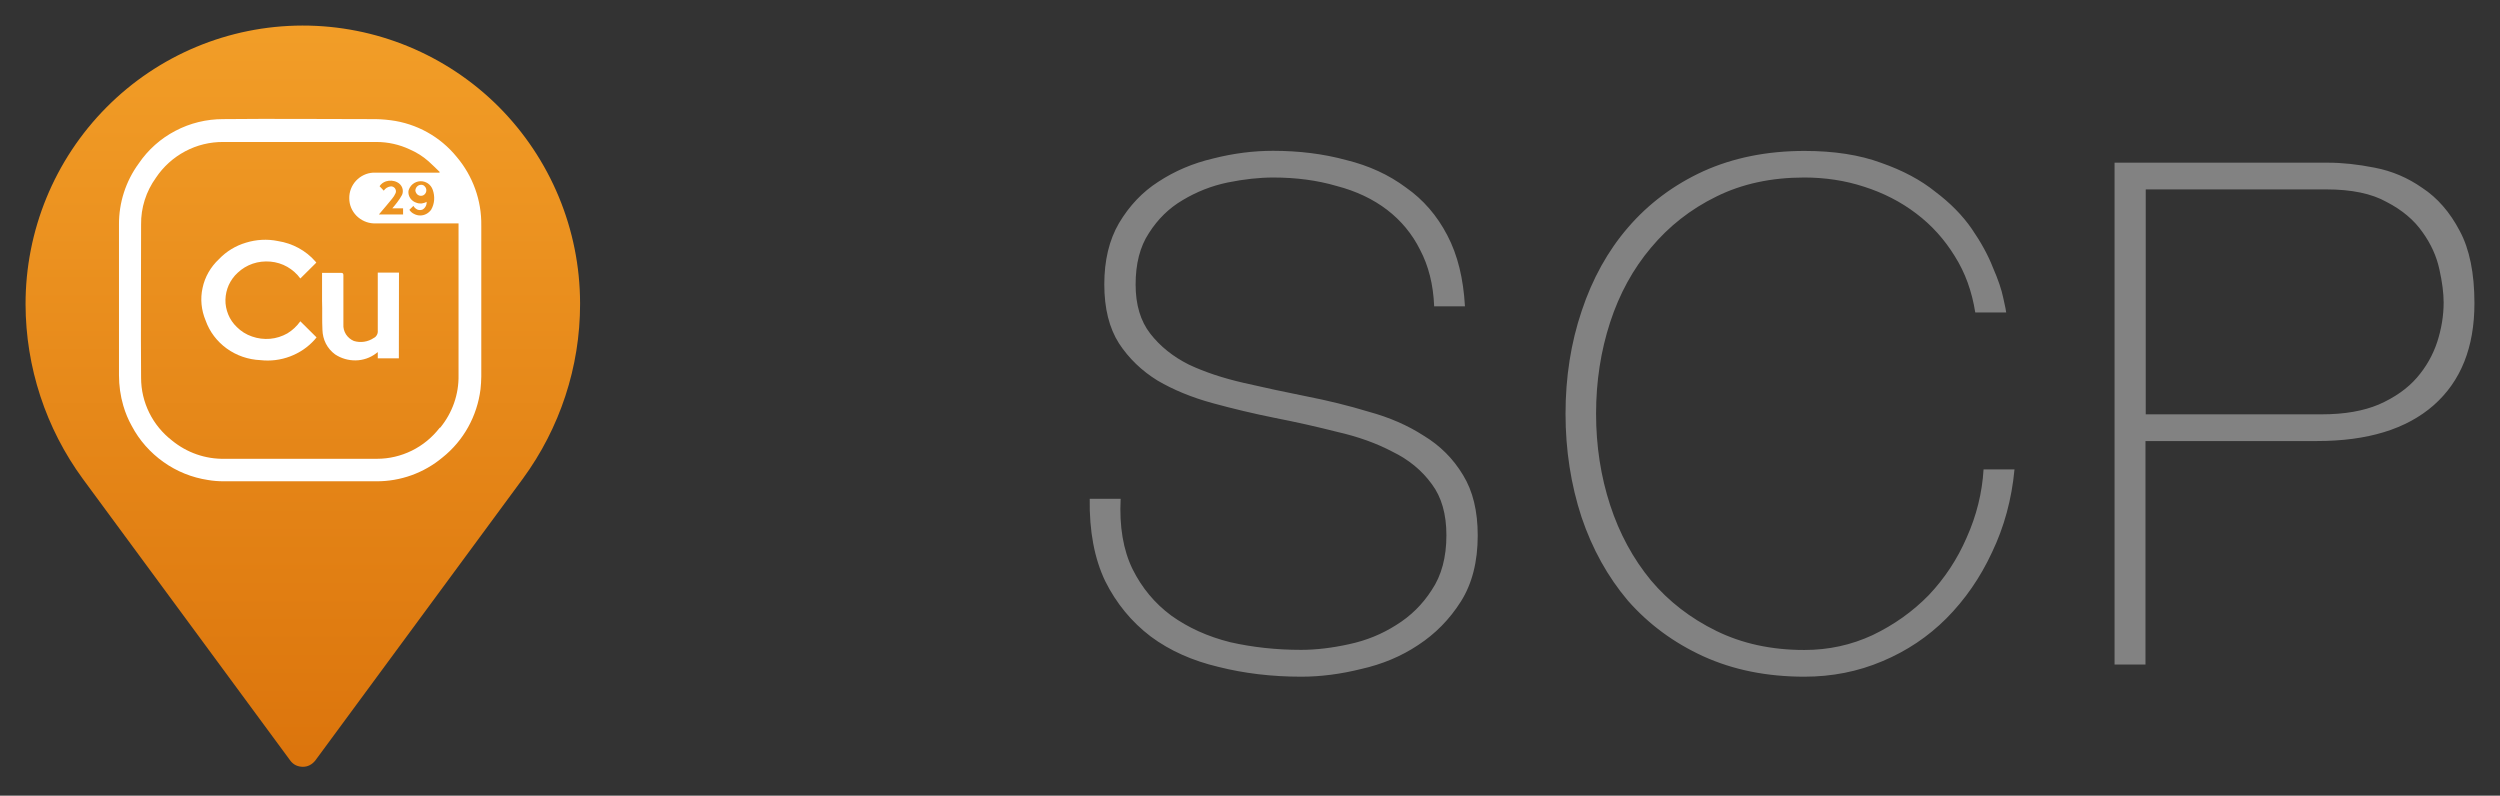
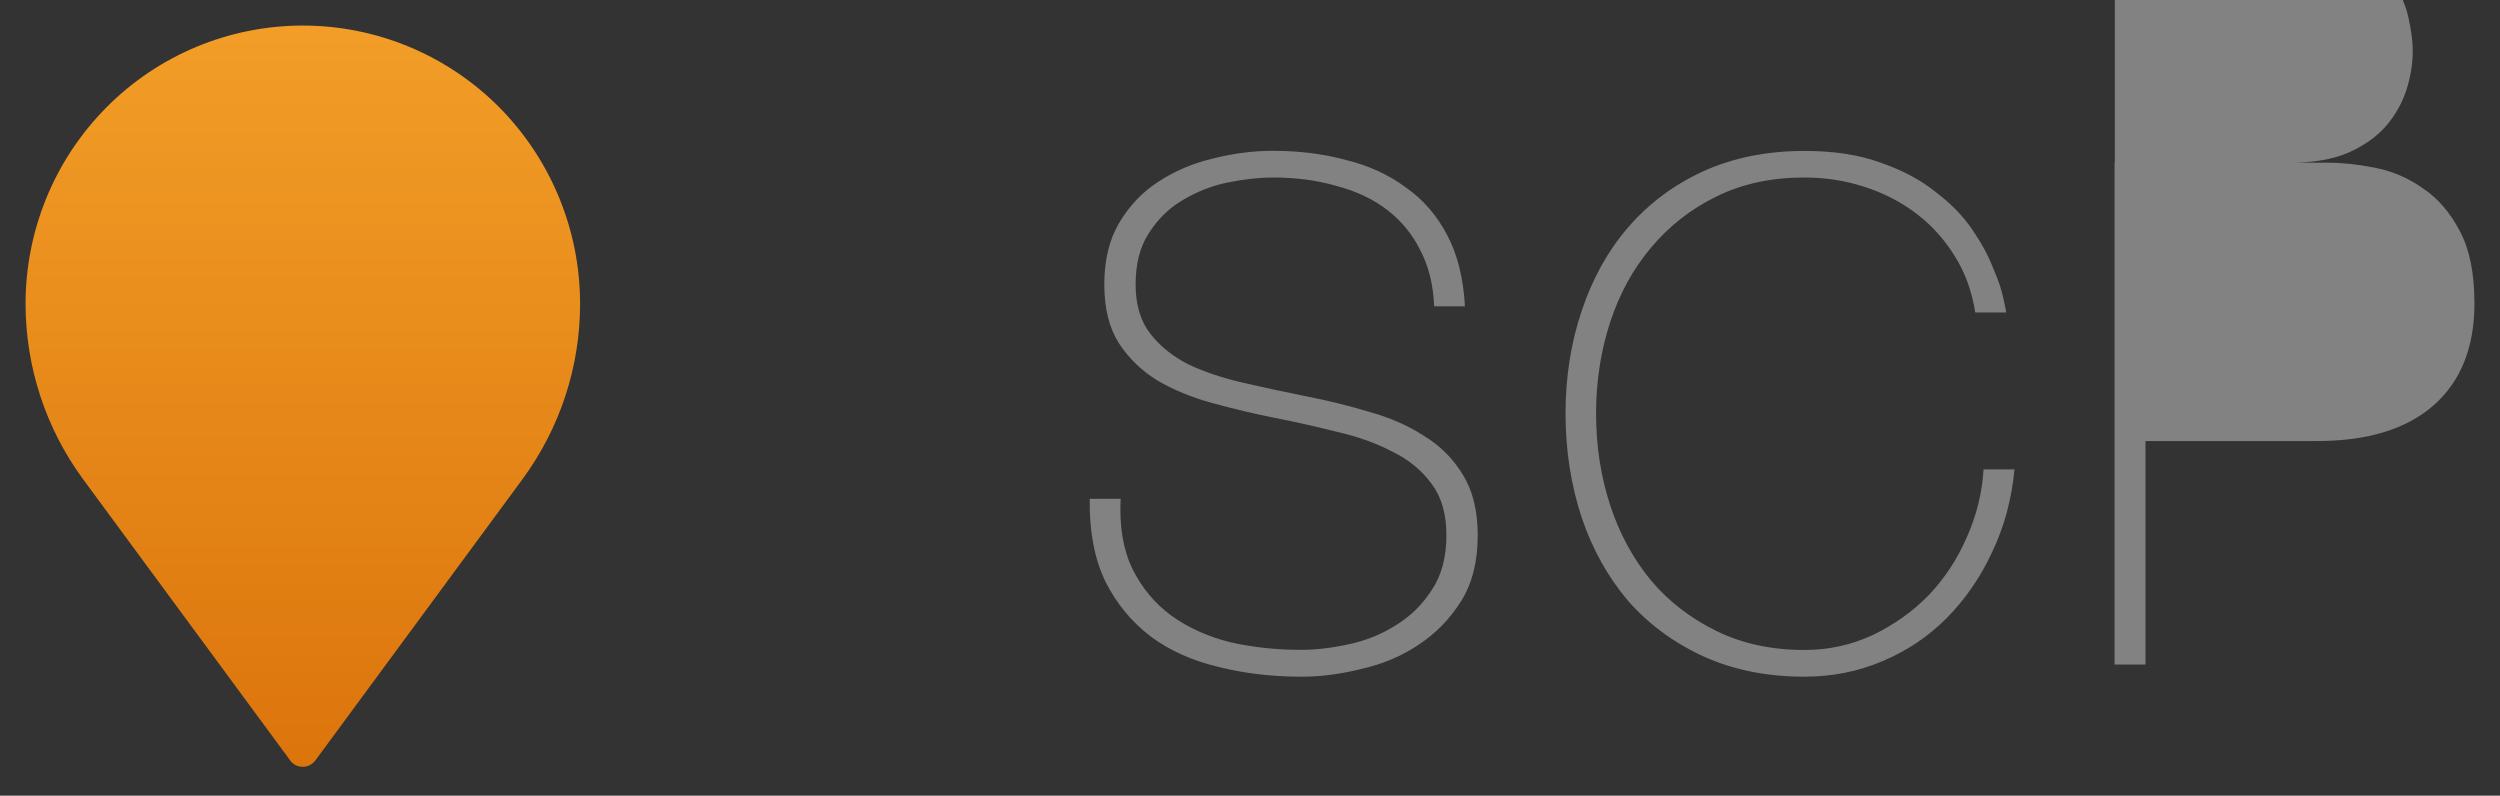
<svg xmlns="http://www.w3.org/2000/svg" version="1.1" id="Capa_1" x="0px" y="0px" viewBox="0 0 195.62 62.26" style="enable-background:new 0 0 195.62 62.26;" xml:space="preserve">
  <rect x="0" y="0" width="195.62" height="62.26" fill="#333333" stroke="none" />
  <style type="text/css">
	.st0{fill:url(#SVGID_1_);}
	.st1{fill:#FFFFFF;}
	.st2{fill:#828282;}
</style>
  <linearGradient id="SVGID_1_" gradientUnits="userSpaceOnUse" x1="23.696" y1="93.439" x2="23.696" y2="7.544" gradientTransform="matrix(1 0 0 -1 0 82)">
    <stop offset="0" style="stop-color:#F7A72E" />
    <stop offset="1" style="stop-color:#D66A05" />
  </linearGradient>
  <path class="st0" d="M40.91,37.46c2.9-3.96,4.48-8.74,4.48-13.66v-0.08c-0.01-5.77-2.31-11.3-6.38-15.38  C34.93,4.27,29.41,1.99,23.66,2C17.9,2.01,12.39,4.31,8.33,8.4S1.99,18.03,2,23.81c0.01,4.91,1.58,9.7,4.48,13.66l16.24,22.05  c0.11,0.15,0.26,0.28,0.43,0.36C23.32,59.96,23.51,60,23.7,60c0.19,0,0.37-0.04,0.54-0.13c0.17-0.09,0.31-0.21,0.43-0.36  L40.91,37.46z" />
  <g id="CU">
-     <path class="st1" d="M37.66,23.64c0,1.94,0,3.89,0,5.83c0,0.33-0.03,0.65-0.06,0.98c-0.26,2.1-1.32,4.03-2.98,5.35   c-1.45,1.21-3.28,1.87-5.17,1.86c-3.98,0-7.96,0-11.93,0c-0.42,0-0.83-0.03-1.24-0.1c-1.26-0.19-2.45-0.67-3.49-1.41   c-1.04-0.74-1.89-1.7-2.48-2.82c-0.28-0.5-0.5-1.03-0.66-1.58c-0.23-0.78-0.34-1.59-0.34-2.4V17.57c-0.01-1.71,0.53-3.39,1.54-4.77   c0.73-1.08,1.72-1.96,2.87-2.56c1.15-0.61,2.44-0.92,3.74-0.92c3.84-0.04,7.68,0,11.52,0c0.54-0.01,1.07,0.02,1.6,0.09   c2.02,0.26,3.86,1.28,5.15,2.86c1.27,1.5,1.96,3.41,1.93,5.38c0,1.99,0,3.98,0,5.97V23.64z M34.45,33.46   c0.95-1.16,1.46-2.61,1.43-4.11v-0.31V17.48h-6.64c-0.51-0.02-0.99-0.24-1.35-0.6c-0.36-0.37-0.56-0.85-0.56-1.36   c-0.01-0.51,0.18-1,0.53-1.38c0.35-0.37,0.82-0.6,1.33-0.63c1.36,0,2.73,0,4.1,0h0.92h0.17l0.03-0.05   c-0.3-0.28-0.58-0.58-0.88-0.84c-0.44-0.39-0.94-0.7-1.47-0.93c-0.81-0.38-1.7-0.58-2.6-0.58c-3.99,0-7.98,0-11.97,0   c-1.05-0.01-2.08,0.24-3,0.73c-0.92,0.49-1.71,1.2-2.29,2.07c-0.77,1.07-1.18,2.35-1.16,3.67c0,4-0.03,8,0,11.99   c0,0.95,0.22,1.88,0.64,2.73c0.42,0.85,1.03,1.59,1.78,2.17c1.16,0.95,2.61,1.46,4.11,1.43c3.93,0,7.86,0,11.79,0h0.14   c0.95,0,1.88-0.22,2.73-0.64c0.85-0.42,1.59-1.03,2.17-1.78L34.45,33.46z M32.35,16.11l-0.32,0.31c0.1,0.14,0.22,0.25,0.37,0.32   c0.15,0.08,0.31,0.12,0.48,0.12c0.17,0,0.33-0.04,0.48-0.12c0.15-0.08,0.27-0.19,0.37-0.32c0.14-0.24,0.22-0.5,0.24-0.77   c0.02-0.27-0.02-0.55-0.11-0.8c-0.07-0.2-0.2-0.38-0.38-0.5c-0.18-0.12-0.39-0.18-0.6-0.17c-0.21,0.01-0.42,0.09-0.59,0.23   c-0.17,0.14-0.28,0.33-0.33,0.53c-0.02,0.21,0.03,0.41,0.15,0.58c0.12,0.17,0.29,0.29,0.49,0.35c0.13,0.05,0.27,0.06,0.4,0.05   c0.14-0.02,0.27-0.06,0.38-0.13c0.01,0.12-0.01,0.24-0.07,0.35c-0.06,0.11-0.14,0.2-0.25,0.26c-0.13,0.05-0.27,0.05-0.4,0   C32.52,16.33,32.41,16.23,32.35,16.11z M30.69,16.31c0.15-0.19,0.28-0.32,0.39-0.48c0.14-0.18,0.27-0.38,0.38-0.58   c0.08-0.18,0.08-0.39,0.01-0.57s-0.21-0.33-0.39-0.42c-0.27-0.14-0.59-0.16-0.88-0.07c-0.21,0.07-0.38,0.2-0.5,0.38l0.33,0.35   c0.06-0.09,0.13-0.16,0.22-0.22c0.09-0.06,0.19-0.09,0.29-0.11c0.07-0.01,0.14-0.01,0.2,0.02c0.06,0.02,0.12,0.07,0.16,0.12   c0.04,0.05,0.07,0.12,0.08,0.19c0.01,0.07,0,0.14-0.03,0.2c-0.07,0.16-0.16,0.3-0.27,0.43c-0.3,0.38-0.62,0.74-0.93,1.11   c-0.04,0.04-0.07,0.08-0.1,0.12h1.89v-0.48H30.69z" />
-     <path class="st1" d="M23.5,25.14l1.27,1.26l-0.16,0.19c-0.52,0.58-1.17,1.02-1.91,1.3c-0.74,0.28-1.53,0.38-2.32,0.29   c-0.96-0.04-1.88-0.36-2.64-0.91c-0.76-0.55-1.34-1.31-1.65-2.19c-0.34-0.81-0.43-1.7-0.24-2.55c0.18-0.86,0.63-1.64,1.28-2.25   c0.57-0.6,1.3-1.05,2.11-1.29c0.81-0.25,1.67-0.3,2.5-0.13c1.15,0.18,2.19,0.74,2.94,1.6l0.07,0.09l-1.25,1.24   c-0.27-0.37-0.62-0.68-1.02-0.91c-0.4-0.23-0.86-0.37-1.32-0.41c-0.47-0.04-0.94,0.01-1.38,0.16c-0.44,0.15-0.84,0.39-1.18,0.71   c-0.3,0.27-0.53,0.6-0.7,0.96c-0.16,0.36-0.25,0.75-0.26,1.15c-0.01,0.4,0.07,0.79,0.22,1.16c0.15,0.37,0.38,0.7,0.67,0.98   c0.33,0.33,0.74,0.59,1.19,0.74c0.45,0.16,0.93,0.22,1.41,0.18c0.48-0.04,0.94-0.19,1.35-0.42C22.88,25.85,23.23,25.52,23.5,25.14z   " />
-     <path class="st1" d="M31.21,28.04h-1.65v-0.49l-0.13,0.1c-0.46,0.35-1.02,0.54-1.59,0.55c-0.57,0.01-1.14-0.15-1.62-0.47   c-0.3-0.22-0.55-0.51-0.72-0.84c-0.17-0.33-0.26-0.71-0.27-1.08c-0.04-0.76,0-1.51-0.03-2.27v-2.19c0.02,0,0.04,0,0.06,0   c0.48,0,0.95,0,1.43,0c0.16,0,0.18,0.08,0.18,0.2v0.93c0,0.97,0,1.94,0,2.89c-0.02,0.28,0.05,0.55,0.2,0.79   c0.15,0.23,0.36,0.41,0.62,0.52c0.26,0.08,0.53,0.1,0.8,0.06c0.27-0.04,0.53-0.14,0.75-0.29c0.11-0.05,0.19-0.13,0.25-0.24   c0.06-0.1,0.08-0.22,0.07-0.34c0-1.44,0-2.89,0-4.33v-0.21h1.66L31.21,28.04z" />
-     <path class="st1" d="M32.96,14.46c-0.11,0-0.23,0.04-0.31,0.12c-0.09,0.08-0.14,0.2-0.15,0.32c0.01,0.12,0.07,0.23,0.15,0.31   c0.09,0.08,0.2,0.12,0.31,0.11c0.11,0,0.21-0.05,0.28-0.13c0.08-0.08,0.12-0.19,0.12-0.3c0-0.11-0.04-0.22-0.12-0.3   C33.17,14.5,33.07,14.46,32.96,14.46L32.96,14.46z" />
-   </g>
-   <path class="st2" d="M112.22,23.95c-0.07-1.69-0.44-3.15-1.1-4.4c-0.62-1.25-1.49-2.29-2.58-3.13c-1.1-0.84-2.42-1.47-3.96-1.87  c-1.5-0.44-3.15-0.66-4.95-0.66c-1.1,0-2.29,0.13-3.57,0.39c-1.25,0.26-2.42,0.72-3.52,1.38c-1.06,0.62-1.94,1.48-2.64,2.58  c-0.7,1.06-1.04,2.4-1.04,4.02c0,1.58,0.38,2.86,1.15,3.85c0.77,0.99,1.78,1.8,3.02,2.42c1.25,0.59,2.68,1.06,4.29,1.43  c1.61,0.37,3.24,0.72,4.89,1.05c1.69,0.33,3.32,0.73,4.9,1.21c1.61,0.44,3.04,1.06,4.29,1.87c1.28,0.77,2.31,1.8,3.08,3.08  c0.77,1.25,1.15,2.82,1.15,4.73c0,2.05-0.44,3.78-1.32,5.17s-2,2.53-3.35,3.41c-1.32,0.88-2.81,1.5-4.46,1.87  c-1.61,0.4-3.17,0.6-4.68,0.6c-2.31,0-4.47-0.26-6.49-0.77c-2.02-0.48-3.78-1.26-5.28-2.37c-1.5-1.14-2.69-2.58-3.57-4.34  c-0.84-1.76-1.25-3.91-1.21-6.44h2.42c-0.11,2.16,0.2,4,0.93,5.5c0.73,1.47,1.74,2.68,3.02,3.63c1.32,0.95,2.86,1.65,4.62,2.09  c1.76,0.4,3.61,0.6,5.55,0.6c1.17,0,2.42-0.15,3.74-0.44c1.36-0.29,2.58-0.79,3.68-1.49c1.14-0.7,2.07-1.61,2.8-2.75  c0.77-1.14,1.15-2.57,1.15-4.29c0-1.65-0.38-2.99-1.15-4.01c-0.77-1.06-1.8-1.91-3.08-2.53c-1.25-0.66-2.68-1.17-4.29-1.54  c-1.58-0.4-3.21-0.77-4.9-1.1c-1.65-0.33-3.28-0.72-4.89-1.16c-1.61-0.44-3.04-1.03-4.29-1.76c-1.25-0.77-2.25-1.74-3.02-2.91  c-0.77-1.21-1.15-2.75-1.15-4.62c0-1.87,0.38-3.47,1.15-4.79c0.81-1.36,1.83-2.44,3.08-3.24c1.28-0.84,2.71-1.45,4.29-1.82  c1.58-0.4,3.13-0.6,4.68-0.6c2.05,0,3.96,0.24,5.72,0.72c1.8,0.44,3.35,1.16,4.68,2.15c1.36,0.95,2.44,2.2,3.24,3.74  c0.81,1.54,1.26,3.39,1.38,5.56H112.22z M122.5,32.37c0-2.86,0.42-5.54,1.26-8.03c0.84-2.53,2.05-4.71,3.63-6.54  c1.61-1.87,3.58-3.34,5.89-4.4c2.35-1.06,4.99-1.59,7.92-1.59c2.31,0,4.31,0.31,5.99,0.93c1.69,0.59,3.1,1.34,4.24,2.26  c1.17,0.88,2.13,1.85,2.86,2.91c0.73,1.06,1.28,2.07,1.65,3.02c0.4,0.92,0.68,1.72,0.82,2.42c0.15,0.66,0.22,1.03,0.22,1.1h-2.42  c-0.26-1.65-0.79-3.12-1.6-4.4c-0.81-1.32-1.82-2.44-3.03-3.35c-1.21-0.92-2.57-1.61-4.07-2.09c-1.47-0.48-3.03-0.72-4.68-0.72  c-2.57,0-4.86,0.49-6.88,1.49c-2.02,0.99-3.72,2.33-5.12,4.01c-1.39,1.65-2.46,3.59-3.19,5.83c-0.73,2.24-1.1,4.62-1.1,7.15  c0,2.53,0.37,4.91,1.1,7.15c0.73,2.24,1.8,4.2,3.19,5.89c1.39,1.65,3.1,2.97,5.12,3.96c2.02,0.99,4.31,1.49,6.88,1.49  c1.91,0,3.68-0.39,5.34-1.16c1.69-0.81,3.15-1.85,4.4-3.13c1.25-1.32,2.24-2.82,2.97-4.51c0.77-1.72,1.21-3.5,1.32-5.33h2.42  c-0.22,2.35-0.81,4.51-1.76,6.49c-0.92,1.98-2.11,3.7-3.57,5.17c-1.43,1.43-3.1,2.55-5.01,3.35c-1.91,0.81-3.94,1.21-6.1,1.21  c-2.93,0-5.57-0.53-7.92-1.6c-2.31-1.06-4.27-2.51-5.89-4.35c-1.58-1.87-2.79-4.05-3.63-6.54C122.92,37.92,122.5,35.22,122.5,32.37z   M165.46,12.73h16.72c1.1,0,2.31,0.13,3.63,0.39c1.36,0.26,2.6,0.79,3.74,1.59c1.17,0.77,2.15,1.89,2.92,3.36  c0.77,1.43,1.15,3.32,1.15,5.66c0,3.45-1.06,6.1-3.19,7.98c-2.13,1.87-5.17,2.8-9.13,2.8h-13.42V52h-2.42V12.73z M167.88,32.42  h13.81c1.76,0,3.24-0.26,4.45-0.77c1.25-0.55,2.24-1.25,2.97-2.09c0.73-0.84,1.26-1.78,1.6-2.81c0.33-1.03,0.5-2.05,0.5-3.08  c0-0.73-0.11-1.59-0.33-2.58c-0.22-1.03-0.66-2-1.32-2.92c-0.66-0.95-1.6-1.74-2.8-2.36c-1.17-0.66-2.75-0.99-4.73-0.99h-14.13  V32.42z" />
+     </g>
+   <path class="st2" d="M112.22,23.95c-0.07-1.69-0.44-3.15-1.1-4.4c-0.62-1.25-1.49-2.29-2.58-3.13c-1.1-0.84-2.42-1.47-3.96-1.87  c-1.5-0.44-3.15-0.66-4.95-0.66c-1.1,0-2.29,0.13-3.57,0.39c-1.25,0.26-2.42,0.72-3.52,1.38c-1.06,0.62-1.94,1.48-2.64,2.58  c-0.7,1.06-1.04,2.4-1.04,4.02c0,1.58,0.38,2.86,1.15,3.85c0.77,0.99,1.78,1.8,3.02,2.42c1.25,0.59,2.68,1.06,4.29,1.43  c1.61,0.37,3.24,0.72,4.89,1.05c1.69,0.33,3.32,0.73,4.9,1.21c1.61,0.44,3.04,1.06,4.29,1.87c1.28,0.77,2.31,1.8,3.08,3.08  c0.77,1.25,1.15,2.82,1.15,4.73c0,2.05-0.44,3.78-1.32,5.17s-2,2.53-3.35,3.41c-1.32,0.88-2.81,1.5-4.46,1.87  c-1.61,0.4-3.17,0.6-4.68,0.6c-2.31,0-4.47-0.26-6.49-0.77c-2.02-0.48-3.78-1.26-5.28-2.37c-1.5-1.14-2.69-2.58-3.57-4.34  c-0.84-1.76-1.25-3.91-1.21-6.44h2.42c-0.11,2.16,0.2,4,0.93,5.5c0.73,1.47,1.74,2.68,3.02,3.63c1.32,0.95,2.86,1.65,4.62,2.09  c1.76,0.4,3.61,0.6,5.55,0.6c1.17,0,2.42-0.15,3.74-0.44c1.36-0.29,2.58-0.79,3.68-1.49c1.14-0.7,2.07-1.61,2.8-2.75  c0.77-1.14,1.15-2.57,1.15-4.29c0-1.65-0.38-2.99-1.15-4.01c-0.77-1.06-1.8-1.91-3.08-2.53c-1.25-0.66-2.68-1.17-4.29-1.54  c-1.58-0.4-3.21-0.77-4.9-1.1c-1.65-0.33-3.28-0.72-4.89-1.16c-1.61-0.44-3.04-1.03-4.29-1.76c-1.25-0.77-2.25-1.74-3.02-2.91  c-0.77-1.21-1.15-2.75-1.15-4.62c0-1.87,0.38-3.47,1.15-4.79c0.81-1.36,1.83-2.44,3.08-3.24c1.28-0.84,2.71-1.45,4.29-1.82  c1.58-0.4,3.13-0.6,4.68-0.6c2.05,0,3.96,0.24,5.72,0.72c1.8,0.44,3.35,1.16,4.68,2.15c1.36,0.95,2.44,2.2,3.24,3.74  c0.81,1.54,1.26,3.39,1.38,5.56H112.22z M122.5,32.37c0-2.86,0.42-5.54,1.26-8.03c0.84-2.53,2.05-4.71,3.63-6.54  c1.61-1.87,3.58-3.34,5.89-4.4c2.35-1.06,4.99-1.59,7.92-1.59c2.31,0,4.31,0.31,5.99,0.93c1.69,0.59,3.1,1.34,4.24,2.26  c1.17,0.88,2.13,1.85,2.86,2.91c0.73,1.06,1.28,2.07,1.65,3.02c0.4,0.92,0.68,1.72,0.82,2.42c0.15,0.66,0.22,1.03,0.22,1.1h-2.42  c-0.26-1.65-0.79-3.12-1.6-4.4c-0.81-1.32-1.82-2.44-3.03-3.35c-1.21-0.92-2.57-1.61-4.07-2.09c-1.47-0.48-3.03-0.72-4.68-0.72  c-2.57,0-4.86,0.49-6.88,1.49c-2.02,0.99-3.72,2.33-5.12,4.01c-1.39,1.65-2.46,3.59-3.19,5.83c-0.73,2.24-1.1,4.62-1.1,7.15  c0,2.53,0.37,4.91,1.1,7.15c0.73,2.24,1.8,4.2,3.19,5.89c1.39,1.65,3.1,2.97,5.12,3.96c2.02,0.99,4.31,1.49,6.88,1.49  c1.91,0,3.68-0.39,5.34-1.16c1.69-0.81,3.15-1.85,4.4-3.13c1.25-1.32,2.24-2.82,2.97-4.51c0.77-1.72,1.21-3.5,1.32-5.33h2.42  c-0.22,2.35-0.81,4.51-1.76,6.49c-0.92,1.98-2.11,3.7-3.57,5.17c-1.43,1.43-3.1,2.55-5.01,3.35c-1.91,0.81-3.94,1.21-6.1,1.21  c-2.93,0-5.57-0.53-7.92-1.6c-2.31-1.06-4.27-2.51-5.89-4.35c-1.58-1.87-2.79-4.05-3.63-6.54C122.92,37.92,122.5,35.22,122.5,32.37z   M165.46,12.73h16.72c1.1,0,2.31,0.13,3.63,0.39c1.36,0.26,2.6,0.79,3.74,1.59c1.17,0.77,2.15,1.89,2.92,3.36  c0.77,1.43,1.15,3.32,1.15,5.66c0,3.45-1.06,6.1-3.19,7.98c-2.13,1.87-5.17,2.8-9.13,2.8h-13.42V52h-2.42V12.73z h13.81c1.76,0,3.24-0.26,4.45-0.77c1.25-0.55,2.24-1.25,2.97-2.09c0.73-0.84,1.26-1.78,1.6-2.81c0.33-1.03,0.5-2.05,0.5-3.08  c0-0.73-0.11-1.59-0.33-2.58c-0.22-1.03-0.66-2-1.32-2.92c-0.66-0.95-1.6-1.74-2.8-2.36c-1.17-0.66-2.75-0.99-4.73-0.99h-14.13  V32.42z" />
</svg>